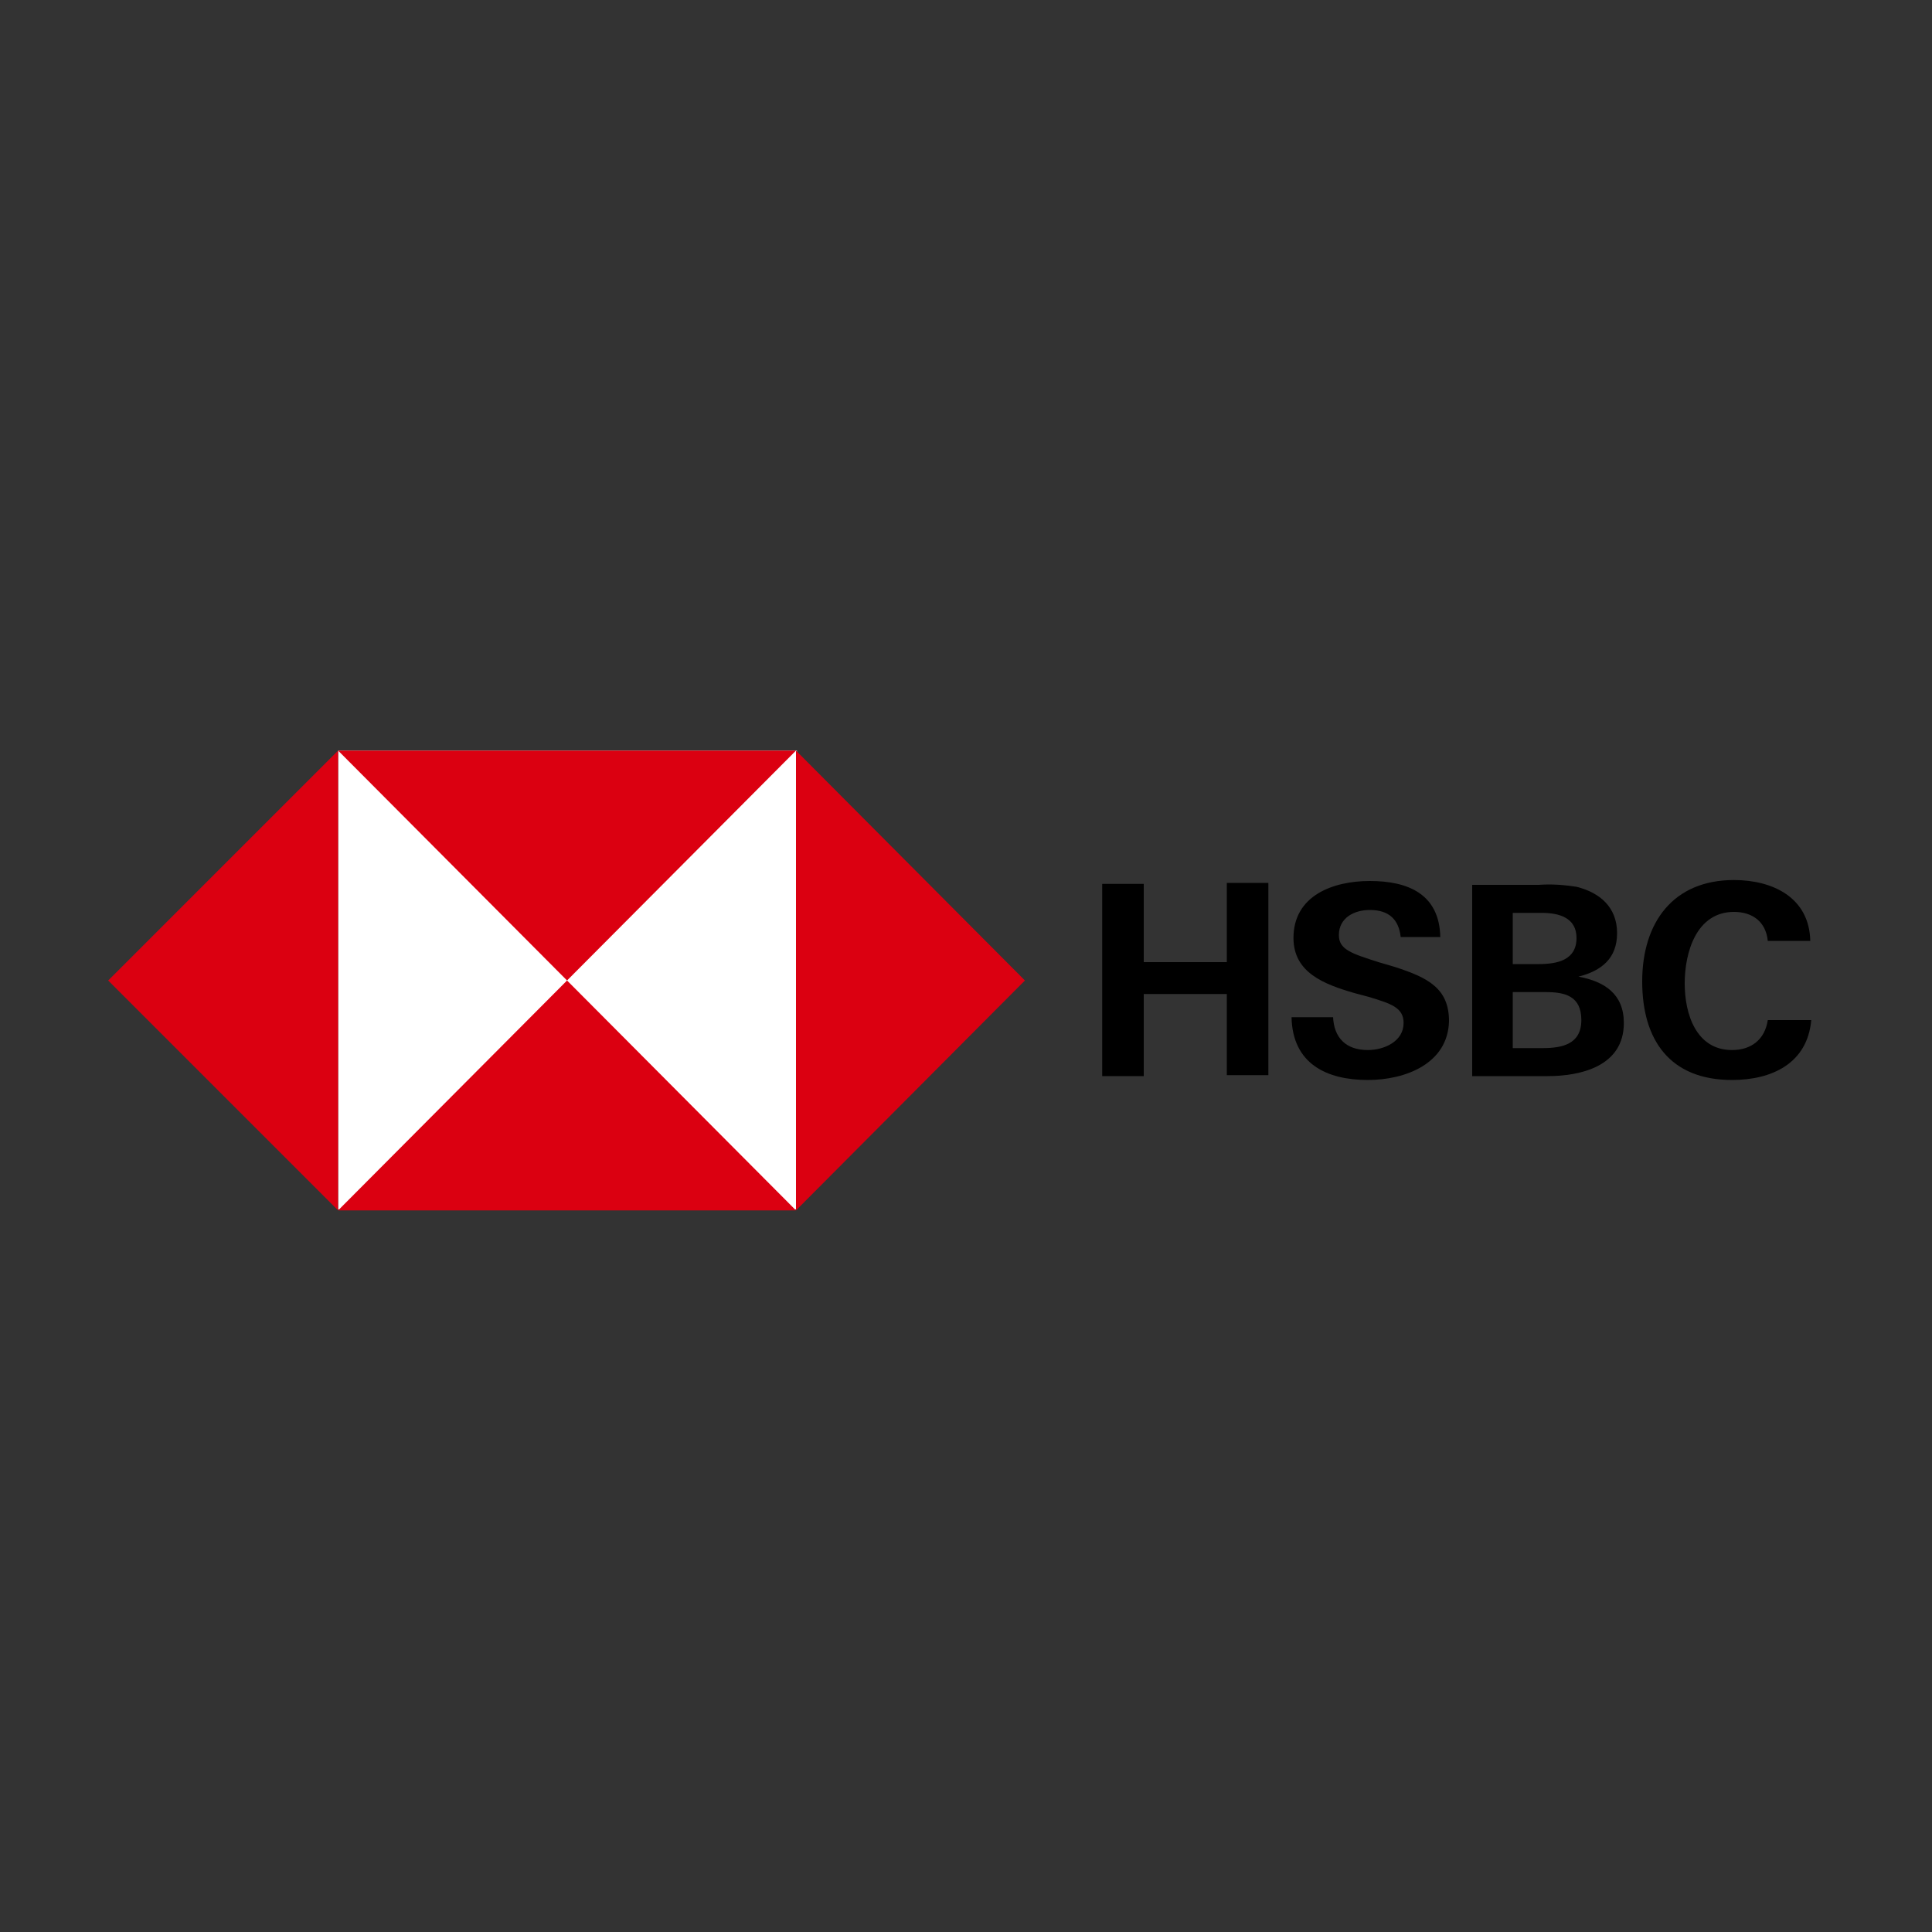
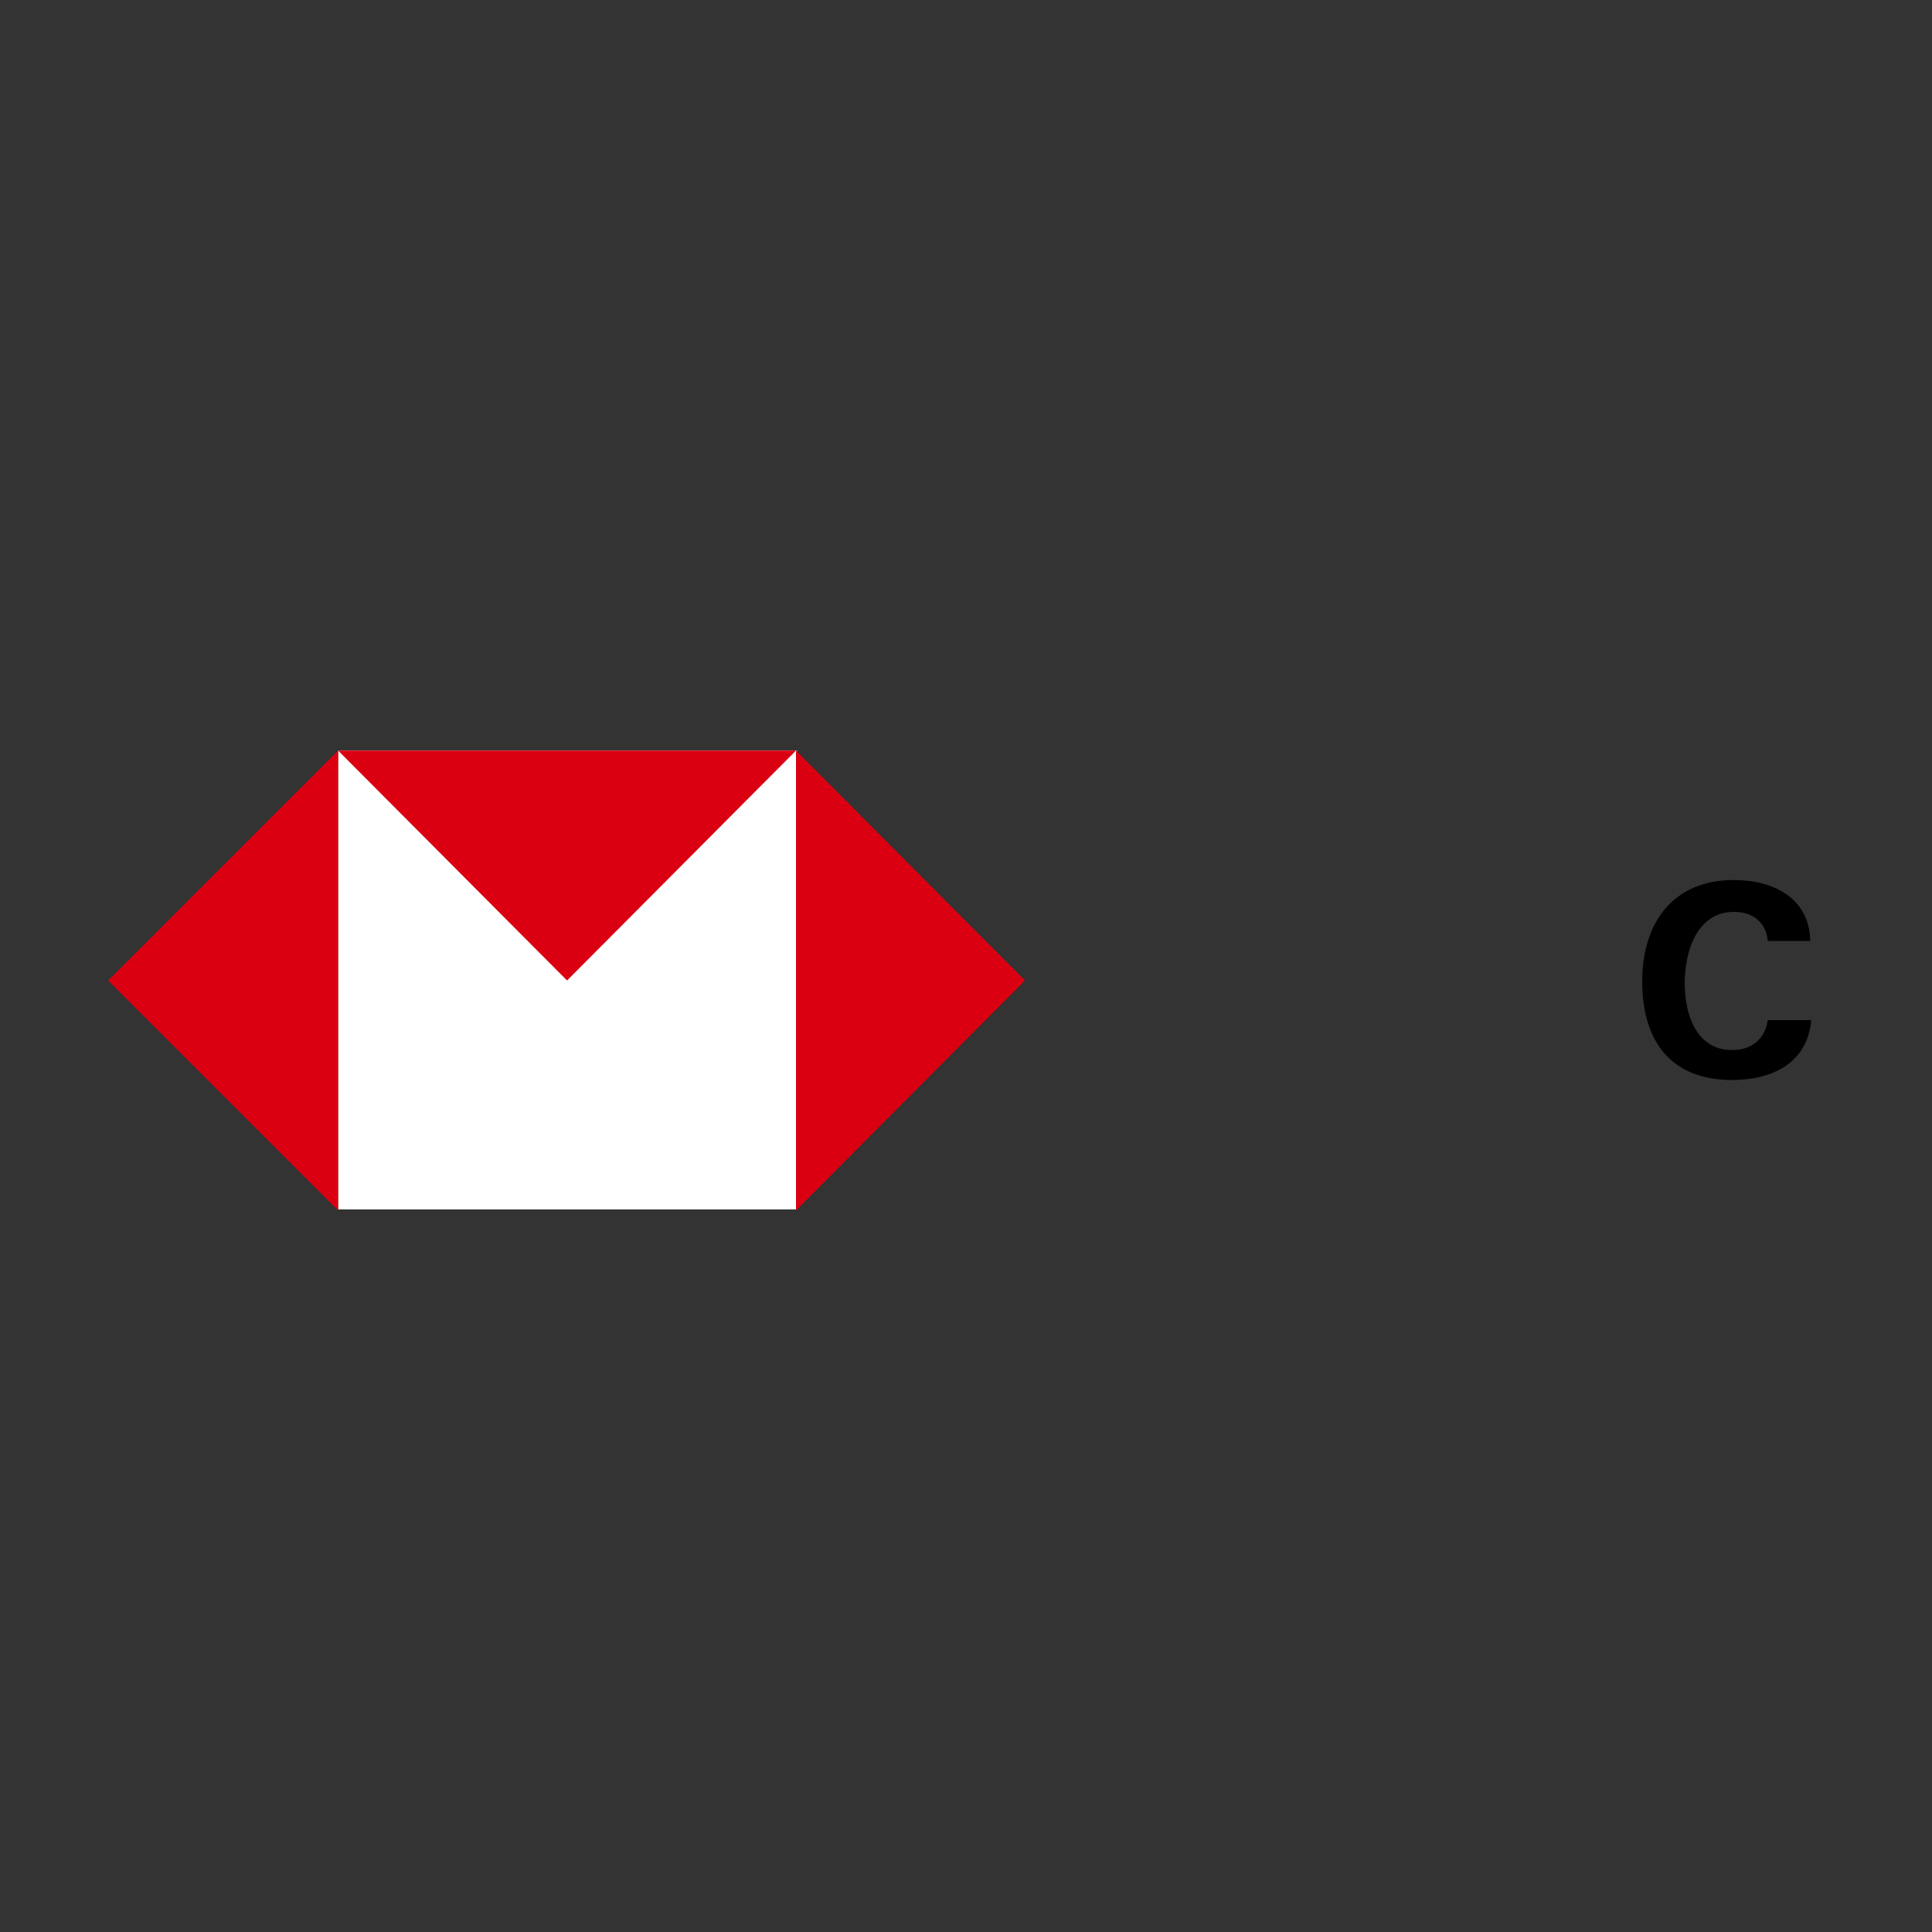
<svg xmlns="http://www.w3.org/2000/svg" version="1.1" id="Слой_1" x="0px" y="0px" viewBox="0 0 200 200" style="enable-background:new 0 0 200 200;" xml:space="preserve">
  <rect x="0" y="0" width="200" height="200" fill="#333333" stroke="none" />
  <style type="text/css">
	.st0{fill:#FFFFFF;}
	.st1{fill:#DB0011;}
</style>
  <g>
    <rect x="35" y="77.7" class="st0" width="47.5" height="47.5" />
    <polygon class="st1" points="106.1,101.5 82.4,77.7 82.4,125.3  " />
    <polygon class="st1" points="58.7,101.5 82.4,77.7 35,77.7  " />
    <polygon class="st1" points="11.2,101.5 35,125.3 35,77.7  " />
-     <polygon class="st1" points="58.7,101.5 35,125.3 82.4,125.3  " />
-     <path d="M127,102.9h-8.6v8.5h-4.3V91.5h4.3v8.1h8.6v-8.2h4.3v19.9H127V102.9z" />
-     <path d="M141.6,111.8c-4.3,0-7.8-1.7-7.9-6.5h4.3c0.1,2.1,1.3,3.4,3.6,3.4c1.7,0,3.7-0.9,3.7-2.8c0-1.6-1.3-2-3.6-2.7l-1.5-0.4   c-3.1-0.9-6.3-2.1-6.3-5.7c0-4.4,4.1-5.9,7.9-5.9c3.9,0,7.2,1.3,7.3,5.8H145c-0.2-1.8-1.2-2.8-3.2-2.8c-1.6,0-3.2,0.8-3.2,2.6   c0,1.5,1.3,1.9,4.1,2.8l1.7,0.5c3.4,1.1,5.6,2.2,5.6,5.6C149.9,110.1,145.5,111.8,141.6,111.8z" />
-     <path d="M152.4,91.6h6.9c1.3-0.1,2.6,0,3.9,0.2c2.4,0.6,4.2,2.1,4.2,4.8c0,2.6-1.6,3.9-4,4.5c2.7,0.5,4.7,1.8,4.7,4.8   c0,4.5-4.5,5.5-7.9,5.5h-7.8L152.4,91.6z M159.3,99.8c1.9,0,3.9-0.4,3.9-2.7c0-2.1-1.8-2.6-3.6-2.6h-3v5.3L159.3,99.8L159.3,99.8z    M159.7,108.5c2,0,4-0.4,4-2.9s-1.7-2.9-3.7-2.9h-3.4v5.8H159.7z" />
    <path d="M179.3,111.8c-6.4,0-9.3-4.1-9.3-10.2c0-6.1,3.2-10.5,9.5-10.5c4,0,7.8,1.8,7.9,6.3H183c-0.2-2-1.6-3-3.5-3   c-3.9,0-5.1,4.2-5.1,7.4c0,3.2,1.2,6.9,4.9,6.9c2,0,3.4-1.1,3.7-3.1h4.5C187.1,110.1,183.4,111.8,179.3,111.8z" />
  </g>
</svg>